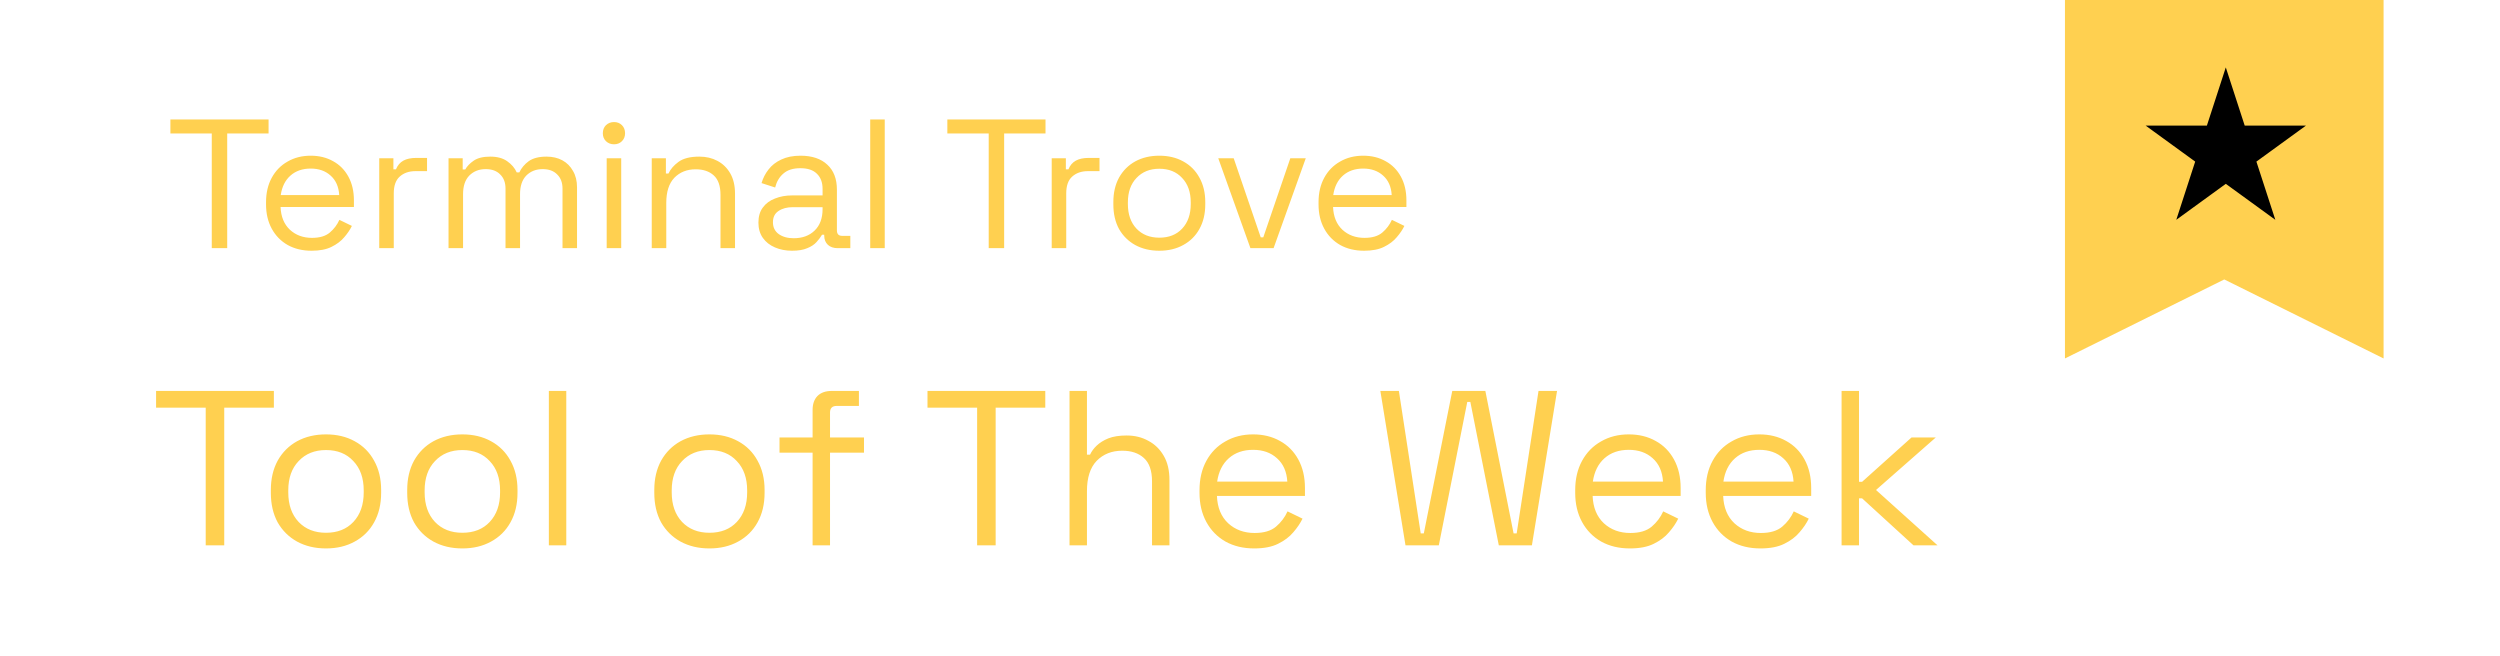
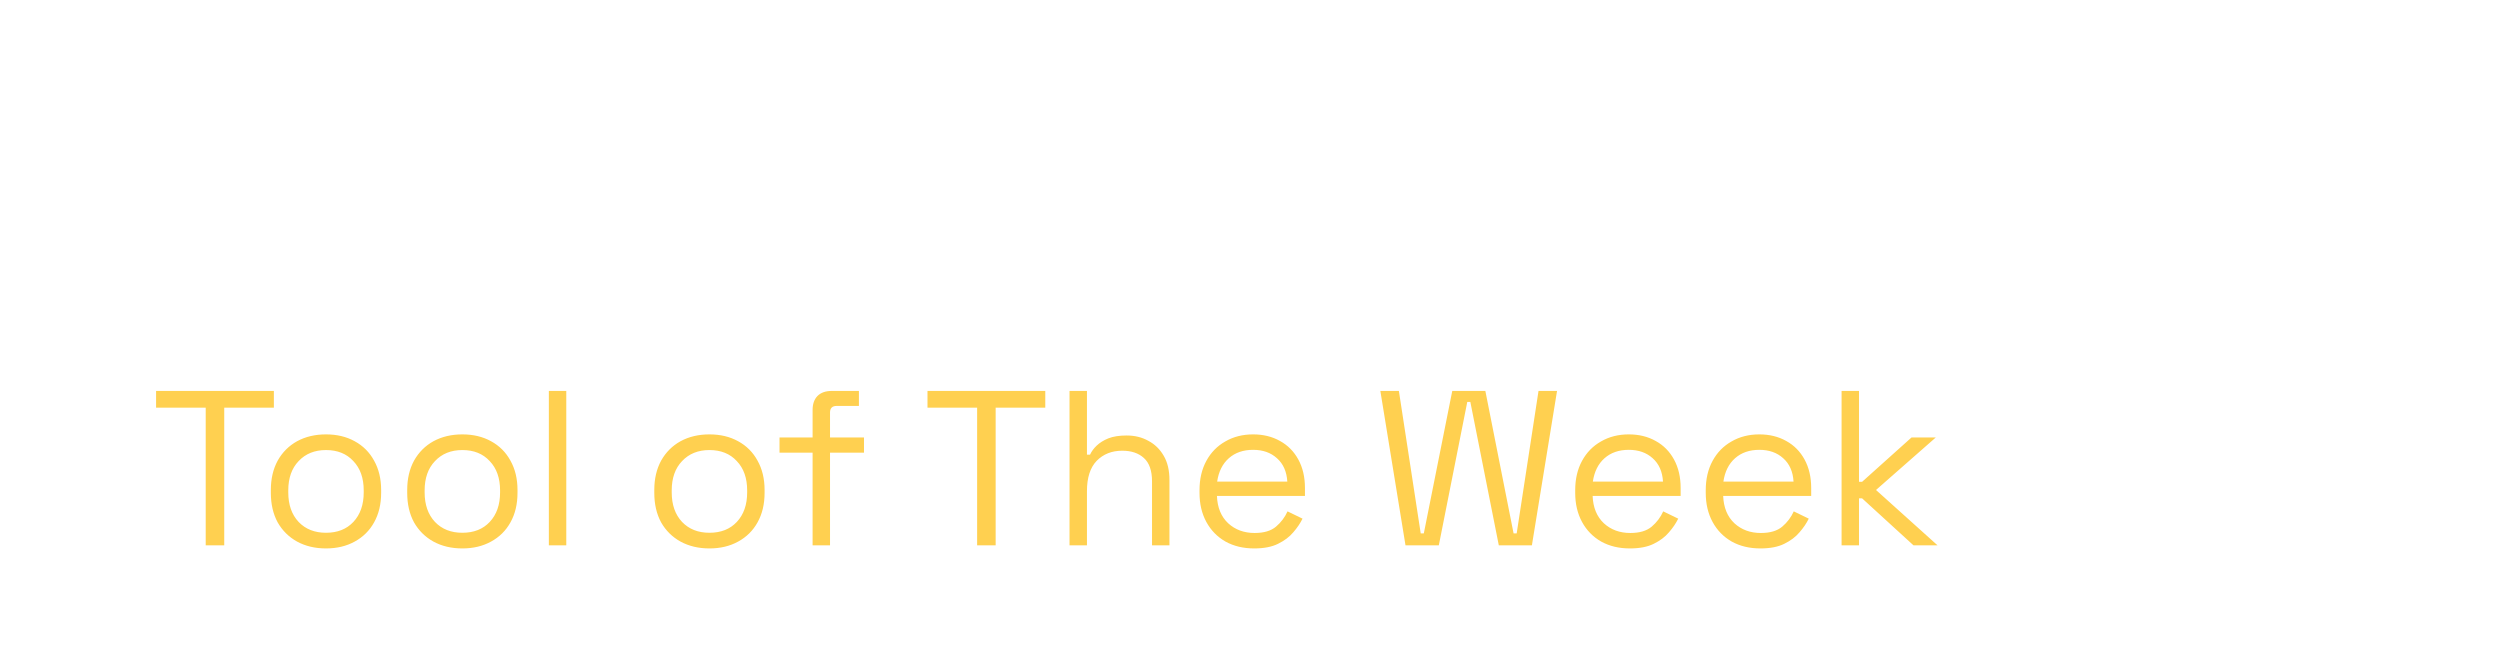
<svg xmlns="http://www.w3.org/2000/svg" width="816" height="214" viewBox="0 0 816 214" fill="none">
-   <path d="M69.12 81V43.56H55.62V39H87.66V43.56H74.16V81H69.12ZM101.717 81.84C98.757 81.84 96.157 81.22 93.917 79.98C91.677 78.7 89.937 76.92 88.697 74.64C87.457 72.36 86.837 69.72 86.837 66.72V66C86.837 62.96 87.457 60.3 88.697 58.02C89.937 55.74 91.657 53.98 93.857 52.74C96.057 51.46 98.577 50.82 101.417 50.82C104.177 50.82 106.617 51.42 108.737 52.62C110.857 53.78 112.517 55.46 113.717 57.66C114.917 59.86 115.517 62.44 115.517 65.4V67.56H91.577C91.697 70.72 92.717 73.2 94.637 75C96.557 76.76 98.957 77.64 101.837 77.64C104.357 77.64 106.297 77.06 107.657 75.9C109.017 74.74 110.057 73.36 110.777 71.76L114.857 73.74C114.257 74.98 113.417 76.22 112.337 77.46C111.297 78.7 109.917 79.74 108.197 80.58C106.517 81.42 104.357 81.84 101.717 81.84ZM91.637 63.66H110.717C110.557 60.94 109.617 58.82 107.897 57.3C106.217 55.78 104.057 55.02 101.417 55.02C98.737 55.02 96.537 55.78 94.817 57.3C93.097 58.82 92.037 60.94 91.637 63.66ZM123.785 81V51.66H128.405V55.26H129.245C129.765 53.98 130.565 53.04 131.645 52.44C132.725 51.84 134.145 51.54 135.905 51.54H139.385V55.86H135.605C133.485 55.86 131.765 56.46 130.445 57.66C129.165 58.82 128.525 60.64 128.525 63.12V81H123.785ZM146.402 81V51.66H151.022V55.32H151.862C152.422 54.28 153.342 53.32 154.622 52.44C155.902 51.56 157.702 51.12 160.022 51.12C162.302 51.12 164.142 51.62 165.542 52.62C166.982 53.62 168.022 54.84 168.662 56.28H169.502C170.182 54.84 171.202 53.62 172.562 52.62C173.962 51.62 175.902 51.12 178.382 51.12C180.342 51.12 182.062 51.52 183.542 52.32C185.022 53.12 186.182 54.28 187.022 55.8C187.902 57.28 188.342 59.06 188.342 61.14V81H183.602V61.56C183.602 59.6 183.022 58.06 181.862 56.94C180.742 55.78 179.162 55.2 177.122 55.2C174.962 55.2 173.182 55.9 171.782 57.3C170.422 58.7 169.742 60.72 169.742 63.36V81H165.002V61.56C165.002 59.6 164.422 58.06 163.262 56.94C162.142 55.78 160.562 55.2 158.522 55.2C156.362 55.2 154.582 55.9 153.182 57.3C151.822 58.7 151.142 60.72 151.142 63.36V81H146.402ZM198.023 81V51.66H202.763V81H198.023ZM200.423 47.1C199.383 47.1 198.503 46.76 197.783 46.08C197.103 45.4 196.763 44.54 196.763 43.5C196.763 42.42 197.103 41.54 197.783 40.86C198.503 40.18 199.383 39.84 200.423 39.84C201.463 39.84 202.323 40.18 203.003 40.86C203.683 41.54 204.023 42.42 204.023 43.5C204.023 44.54 203.683 45.4 203.003 46.08C202.323 46.76 201.463 47.1 200.423 47.1ZM212.73 81V51.66H217.35V56.64H218.19C218.83 55.24 219.91 53.98 221.43 52.86C222.99 51.7 225.27 51.12 228.27 51.12C230.47 51.12 232.43 51.58 234.15 52.5C235.91 53.42 237.31 54.78 238.35 56.58C239.39 58.38 239.91 60.6 239.91 63.24V81H235.17V63.6C235.17 60.68 234.43 58.56 232.95 57.24C231.51 55.92 229.55 55.26 227.07 55.26C224.23 55.26 221.91 56.18 220.11 58.02C218.35 59.86 217.47 62.6 217.47 66.24V81H212.73ZM258.527 81.84C256.487 81.84 254.627 81.48 252.947 80.76C251.267 80.04 249.947 79 248.987 77.64C248.027 76.28 247.547 74.62 247.547 72.66C247.547 70.66 248.027 69.02 248.987 67.74C249.947 66.42 251.267 65.44 252.947 64.8C254.627 64.12 256.507 63.78 258.587 63.78H268.487V61.62C268.487 59.54 267.867 57.9 266.627 56.7C265.427 55.5 263.627 54.9 261.227 54.9C258.867 54.9 257.027 55.48 255.707 56.64C254.387 57.76 253.487 59.28 253.007 61.2L248.567 59.76C249.047 58.12 249.807 56.64 250.847 55.32C251.887 53.96 253.267 52.88 254.987 52.08C256.747 51.24 258.847 50.82 261.287 50.82C265.047 50.82 267.967 51.8 270.047 53.76C272.127 55.68 273.167 58.4 273.167 61.92V75.18C273.167 76.38 273.727 76.98 274.847 76.98H277.547V81H273.407C272.087 81 271.027 80.64 270.227 79.92C269.427 79.16 269.027 78.16 269.027 76.92V76.62H268.307C267.867 77.38 267.267 78.18 266.507 79.02C265.787 79.82 264.787 80.48 263.507 81C262.227 81.56 260.567 81.84 258.527 81.84ZM259.067 77.76C261.867 77.76 264.127 76.94 265.847 75.3C267.607 73.62 268.487 71.28 268.487 68.28V67.62H258.767C256.887 67.62 255.327 68.04 254.087 68.88C252.887 69.68 252.287 70.9 252.287 72.54C252.287 74.18 252.907 75.46 254.147 76.38C255.427 77.3 257.067 77.76 259.067 77.76ZM284.039 81V39H288.779V81H284.039ZM322.714 81V43.56H309.214V39H341.254V43.56H327.754V81H322.714ZM343.277 81V51.66H347.897V55.26H348.737C349.257 53.98 350.057 53.04 351.137 52.44C352.217 51.84 353.637 51.54 355.397 51.54H358.877V55.86H355.097C352.977 55.86 351.257 56.46 349.937 57.66C348.657 58.82 348.017 60.64 348.017 63.12V81H343.277ZM378.399 81.84C375.439 81.84 372.819 81.22 370.539 79.98C368.299 78.74 366.539 77 365.259 74.76C364.019 72.48 363.399 69.8 363.399 66.72V65.94C363.399 62.9 364.019 60.24 365.259 57.96C366.539 55.68 368.299 53.92 370.539 52.68C372.819 51.44 375.439 50.82 378.399 50.82C381.359 50.82 383.959 51.44 386.199 52.68C388.479 53.92 390.239 55.68 391.479 57.96C392.759 60.24 393.399 62.9 393.399 65.94V66.72C393.399 69.8 392.759 72.48 391.479 74.76C390.239 77 388.479 78.74 386.199 79.98C383.959 81.22 381.359 81.84 378.399 81.84ZM378.399 77.58C381.519 77.58 383.999 76.6 385.839 74.64C387.719 72.64 388.659 69.96 388.659 66.6V66.06C388.659 62.7 387.719 60.04 385.839 58.08C383.999 56.08 381.519 55.08 378.399 55.08C375.319 55.08 372.839 56.08 370.959 58.08C369.079 60.04 368.139 62.7 368.139 66.06V66.6C368.139 69.96 369.079 72.64 370.959 74.64C372.839 76.6 375.319 77.58 378.399 77.58ZM408.139 81L397.639 51.66H402.679L411.499 77.46H412.339L421.159 51.66H426.199L415.699 81H408.139ZM445.252 81.84C442.292 81.84 439.692 81.22 437.452 79.98C435.212 78.7 433.472 76.92 432.232 74.64C430.992 72.36 430.372 69.72 430.372 66.72V66C430.372 62.96 430.992 60.3 432.232 58.02C433.472 55.74 435.192 53.98 437.392 52.74C439.592 51.46 442.112 50.82 444.952 50.82C447.712 50.82 450.152 51.42 452.272 52.62C454.392 53.78 456.052 55.46 457.252 57.66C458.452 59.86 459.052 62.44 459.052 65.4V67.56H435.112C435.232 70.72 436.252 73.2 438.172 75C440.092 76.76 442.492 77.64 445.372 77.64C447.892 77.64 449.832 77.06 451.192 75.9C452.552 74.74 453.592 73.36 454.312 71.76L458.392 73.74C457.792 74.98 456.952 76.22 455.872 77.46C454.832 78.7 453.452 79.74 451.732 80.58C450.052 81.42 447.892 81.84 445.252 81.84ZM435.172 63.66H454.252C454.092 60.94 453.152 58.82 451.432 57.3C449.752 55.78 447.592 55.02 444.952 55.02C442.272 55.02 440.072 55.78 438.352 57.3C436.632 58.82 435.572 60.94 435.172 63.66Z" fill="#FFD050" />
  <path d="M67.144 178V133.072H50.944V127.6H89.392V133.072H73.192V178H67.144ZM106.404 179.008C102.852 179.008 99.708 178.264 96.972 176.776C94.284 175.288 92.172 173.2 90.636 170.512C89.148 167.776 88.404 164.56 88.404 160.864V159.928C88.404 156.28 89.148 153.088 90.636 150.352C92.172 147.616 94.284 145.504 96.972 144.016C99.708 142.528 102.852 141.784 106.404 141.784C109.956 141.784 113.076 142.528 115.764 144.016C118.5 145.504 120.612 147.616 122.1 150.352C123.636 153.088 124.404 156.28 124.404 159.928V160.864C124.404 164.56 123.636 167.776 122.1 170.512C120.612 173.2 118.5 175.288 115.764 176.776C113.076 178.264 109.956 179.008 106.404 179.008ZM106.404 173.896C110.148 173.896 113.124 172.72 115.332 170.368C117.588 167.968 118.716 164.752 118.716 160.72V160.072C118.716 156.04 117.588 152.848 115.332 150.496C113.124 148.096 110.148 146.896 106.404 146.896C102.708 146.896 99.732 148.096 97.476 150.496C95.22 152.848 94.092 156.04 94.092 160.072V160.72C94.092 164.752 95.22 167.968 97.476 170.368C99.732 172.72 102.708 173.896 106.404 173.896ZM150.912 179.008C147.36 179.008 144.216 178.264 141.48 176.776C138.792 175.288 136.68 173.2 135.144 170.512C133.656 167.776 132.912 164.56 132.912 160.864V159.928C132.912 156.28 133.656 153.088 135.144 150.352C136.68 147.616 138.792 145.504 141.48 144.016C144.216 142.528 147.36 141.784 150.912 141.784C154.464 141.784 157.584 142.528 160.272 144.016C163.008 145.504 165.12 147.616 166.608 150.352C168.144 153.088 168.912 156.28 168.912 159.928V160.864C168.912 164.56 168.144 167.776 166.608 170.512C165.12 173.2 163.008 175.288 160.272 176.776C157.584 178.264 154.464 179.008 150.912 179.008ZM150.912 173.896C154.656 173.896 157.632 172.72 159.84 170.368C162.096 167.968 163.224 164.752 163.224 160.72V160.072C163.224 156.04 162.096 152.848 159.84 150.496C157.632 148.096 154.656 146.896 150.912 146.896C147.216 146.896 144.24 148.096 141.984 150.496C139.728 152.848 138.6 156.04 138.6 160.072V160.72C138.6 164.752 139.728 167.968 141.984 170.368C144.24 172.72 147.216 173.896 150.912 173.896ZM179.148 178V127.6H184.836V178H179.148ZM231.561 179.008C228.009 179.008 224.865 178.264 222.129 176.776C219.441 175.288 217.329 173.2 215.793 170.512C214.305 167.776 213.561 164.56 213.561 160.864V159.928C213.561 156.28 214.305 153.088 215.793 150.352C217.329 147.616 219.441 145.504 222.129 144.016C224.865 142.528 228.009 141.784 231.561 141.784C235.113 141.784 238.233 142.528 240.921 144.016C243.657 145.504 245.769 147.616 247.257 150.352C248.793 153.088 249.561 156.28 249.561 159.928V160.864C249.561 164.56 248.793 167.776 247.257 170.512C245.769 173.2 243.657 175.288 240.921 176.776C238.233 178.264 235.113 179.008 231.561 179.008ZM231.561 173.896C235.305 173.896 238.281 172.72 240.489 170.368C242.745 167.968 243.873 164.752 243.873 160.72V160.072C243.873 156.04 242.745 152.848 240.489 150.496C238.281 148.096 235.305 146.896 231.561 146.896C227.865 146.896 224.889 148.096 222.633 150.496C220.377 152.848 219.249 156.04 219.249 160.072V160.72C219.249 164.752 220.377 167.968 222.633 170.368C224.889 172.72 227.865 173.896 231.561 173.896ZM265.232 178V147.76H254.432V142.792H265.232V133.792C265.232 131.872 265.76 130.36 266.816 129.256C267.92 128.152 269.48 127.6 271.496 127.6H280.352V132.496H273.08C271.64 132.496 270.92 133.216 270.92 134.656V142.792H282.008V147.76H270.92V178H265.232ZM318.933 178V133.072H302.733V127.6H341.181V133.072H324.981V178H318.933ZM349.093 178V127.6H354.781V148.408H355.789C356.269 147.352 356.989 146.368 357.949 145.456C358.957 144.496 360.229 143.704 361.765 143.08C363.349 142.456 365.341 142.144 367.741 142.144C370.381 142.144 372.733 142.72 374.797 143.872C376.909 144.976 378.589 146.608 379.837 148.768C381.085 150.88 381.709 153.52 381.709 156.688V178H376.021V157.12C376.021 153.616 375.133 151.072 373.357 149.488C371.629 147.904 369.277 147.112 366.301 147.112C362.893 147.112 360.109 148.216 357.949 150.424C355.837 152.632 354.781 155.92 354.781 160.288V178H349.093ZM409.377 179.008C405.825 179.008 402.705 178.264 400.017 176.776C397.329 175.24 395.241 173.104 393.753 170.368C392.265 167.632 391.521 164.464 391.521 160.864V160C391.521 156.352 392.265 153.16 393.753 150.424C395.241 147.688 397.305 145.576 399.945 144.088C402.585 142.552 405.609 141.784 409.017 141.784C412.329 141.784 415.257 142.504 417.801 143.944C420.345 145.336 422.337 147.352 423.777 149.992C425.217 152.632 425.937 155.728 425.937 159.28V161.872H397.209C397.353 165.664 398.577 168.64 400.881 170.8C403.185 172.912 406.065 173.968 409.521 173.968C412.545 173.968 414.873 173.272 416.505 171.88C418.137 170.488 419.385 168.832 420.249 166.912L425.145 169.288C424.425 170.776 423.417 172.264 422.121 173.752C420.873 175.24 419.217 176.488 417.153 177.496C415.137 178.504 412.545 179.008 409.377 179.008ZM397.281 157.192H420.177C419.985 153.928 418.857 151.384 416.793 149.56C414.777 147.736 412.185 146.824 409.017 146.824C405.801 146.824 403.161 147.736 401.097 149.56C399.033 151.384 397.761 153.928 397.281 157.192ZM458.755 178L450.547 127.6H456.595L463.723 174.112H464.731L474.019 127.6H484.819L494.035 174.112H495.043L502.171 127.6H508.219L500.011 178H489.211L479.923 131.2H478.915L469.627 178H458.755ZM532.002 179.008C528.45 179.008 525.33 178.264 522.642 176.776C519.954 175.24 517.866 173.104 516.378 170.368C514.89 167.632 514.146 164.464 514.146 160.864V160C514.146 156.352 514.89 153.16 516.378 150.424C517.866 147.688 519.93 145.576 522.57 144.088C525.21 142.552 528.234 141.784 531.642 141.784C534.954 141.784 537.882 142.504 540.426 143.944C542.97 145.336 544.962 147.352 546.402 149.992C547.842 152.632 548.562 155.728 548.562 159.28V161.872H519.834C519.978 165.664 521.202 168.64 523.506 170.8C525.81 172.912 528.69 173.968 532.146 173.968C535.17 173.968 537.498 173.272 539.13 171.88C540.762 170.488 542.01 168.832 542.874 166.912L547.77 169.288C547.05 170.776 546.042 172.264 544.746 173.752C543.498 175.24 541.842 176.488 539.778 177.496C537.762 178.504 535.17 179.008 532.002 179.008ZM519.906 157.192H542.802C542.61 153.928 541.482 151.384 539.418 149.56C537.402 147.736 534.81 146.824 531.642 146.824C528.426 146.824 525.786 147.736 523.722 149.56C521.658 151.384 520.386 153.928 519.906 157.192ZM574.612 179.008C571.06 179.008 567.94 178.264 565.252 176.776C562.564 175.24 560.476 173.104 558.988 170.368C557.5 167.632 556.756 164.464 556.756 160.864V160C556.756 156.352 557.5 153.16 558.988 150.424C560.476 147.688 562.54 145.576 565.18 144.088C567.82 142.552 570.844 141.784 574.252 141.784C577.564 141.784 580.492 142.504 583.036 143.944C585.58 145.336 587.572 147.352 589.012 149.992C590.452 152.632 591.172 155.728 591.172 159.28V161.872H562.444C562.588 165.664 563.812 168.64 566.116 170.8C568.42 172.912 571.3 173.968 574.756 173.968C577.78 173.968 580.108 173.272 581.74 171.88C583.372 170.488 584.62 168.832 585.484 166.912L590.38 169.288C589.66 170.776 588.652 172.264 587.356 173.752C586.108 175.24 584.452 176.488 582.388 177.496C580.372 178.504 577.78 179.008 574.612 179.008ZM562.516 157.192H585.412C585.22 153.928 584.092 151.384 582.028 149.56C580.012 147.736 577.42 146.824 574.252 146.824C571.036 146.824 568.396 147.736 566.332 149.56C564.268 151.384 562.996 153.928 562.516 157.192ZM601.093 178V127.6H606.781V157.264H607.789L623.917 142.792H631.837L612.325 159.928L632.413 178H624.565L607.789 162.664H606.781V178H601.093Z" fill="#FFD050" />
-   <path d="M674 0H778V117L726 91.21L674 117V0Z" fill="#FFD050" />
-   <path d="M726.5 22L732.674 41.002H752.654L736.49 52.746L742.664 71.748L726.5 60.004L710.336 71.748L716.51 52.746L700.346 41.002H720.326L726.5 22Z" fill="black" />
+   <path d="M674 0V117L726 91.21L674 117V0Z" fill="#FFD050" />
</svg>